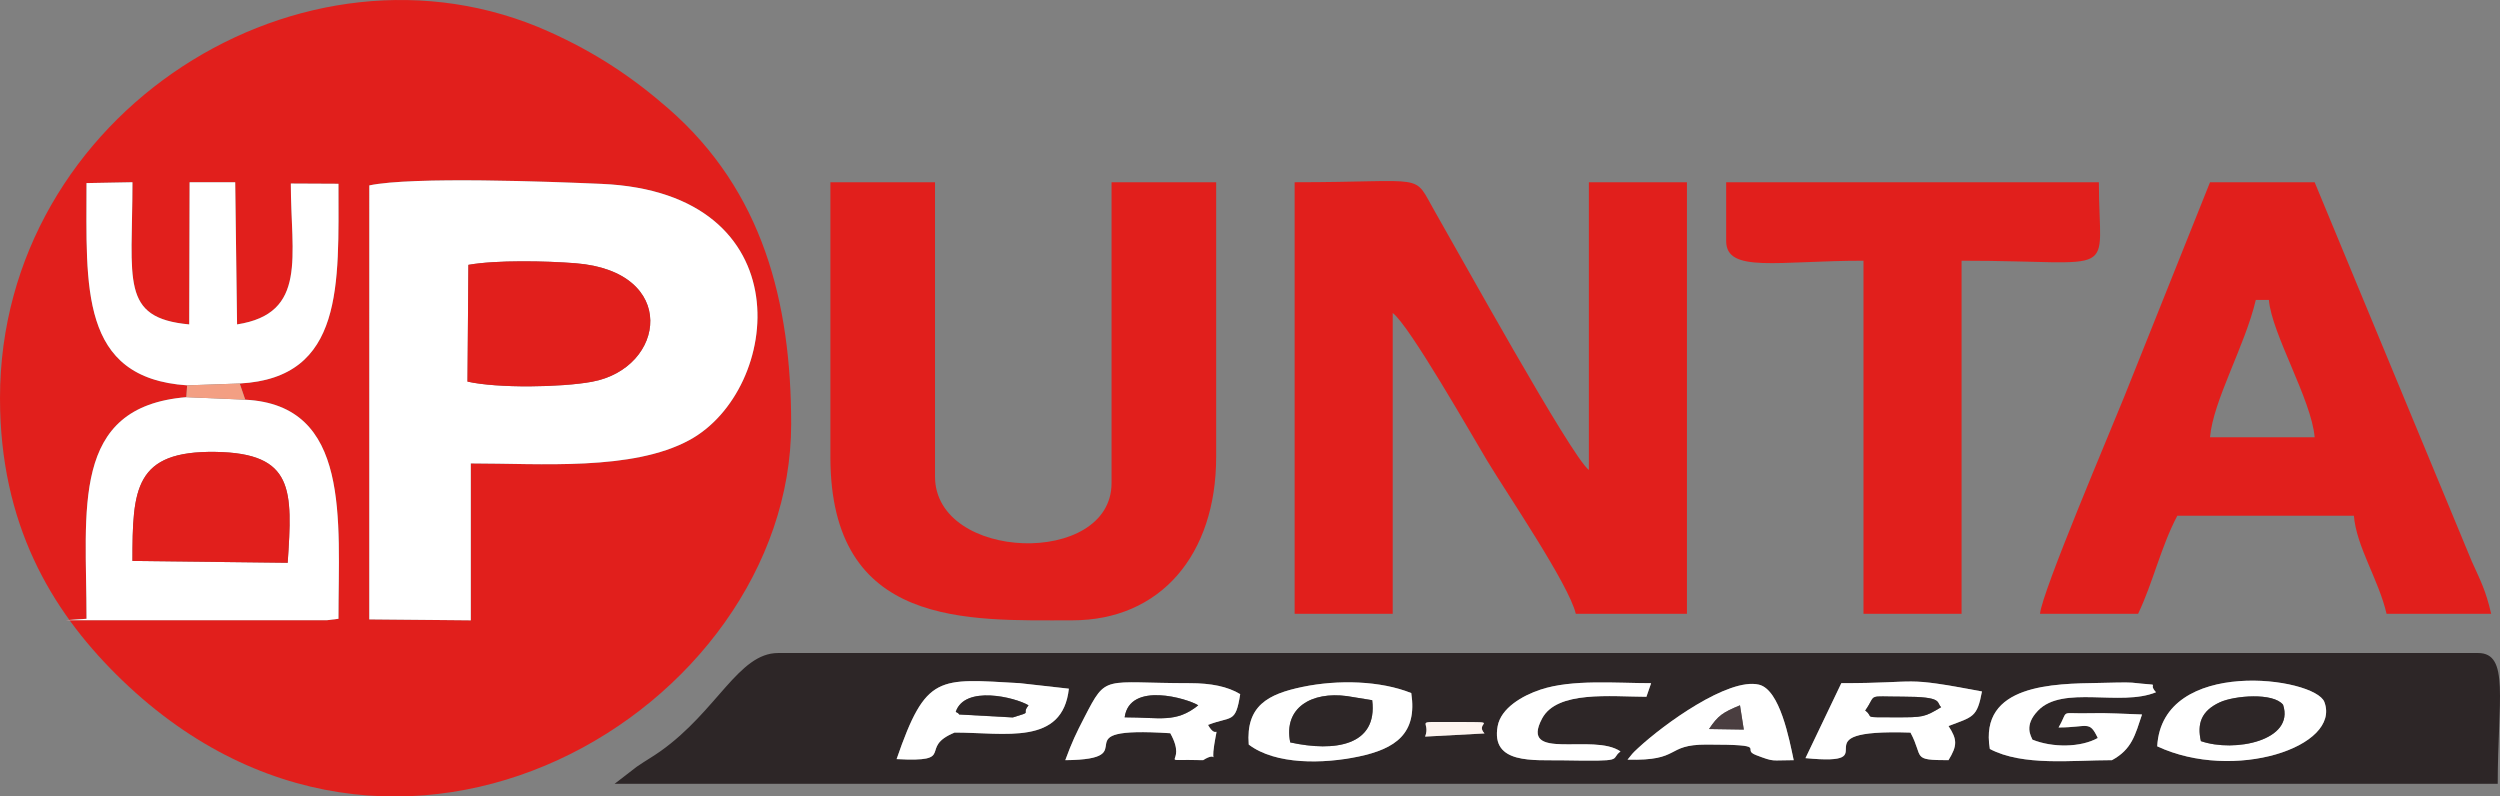
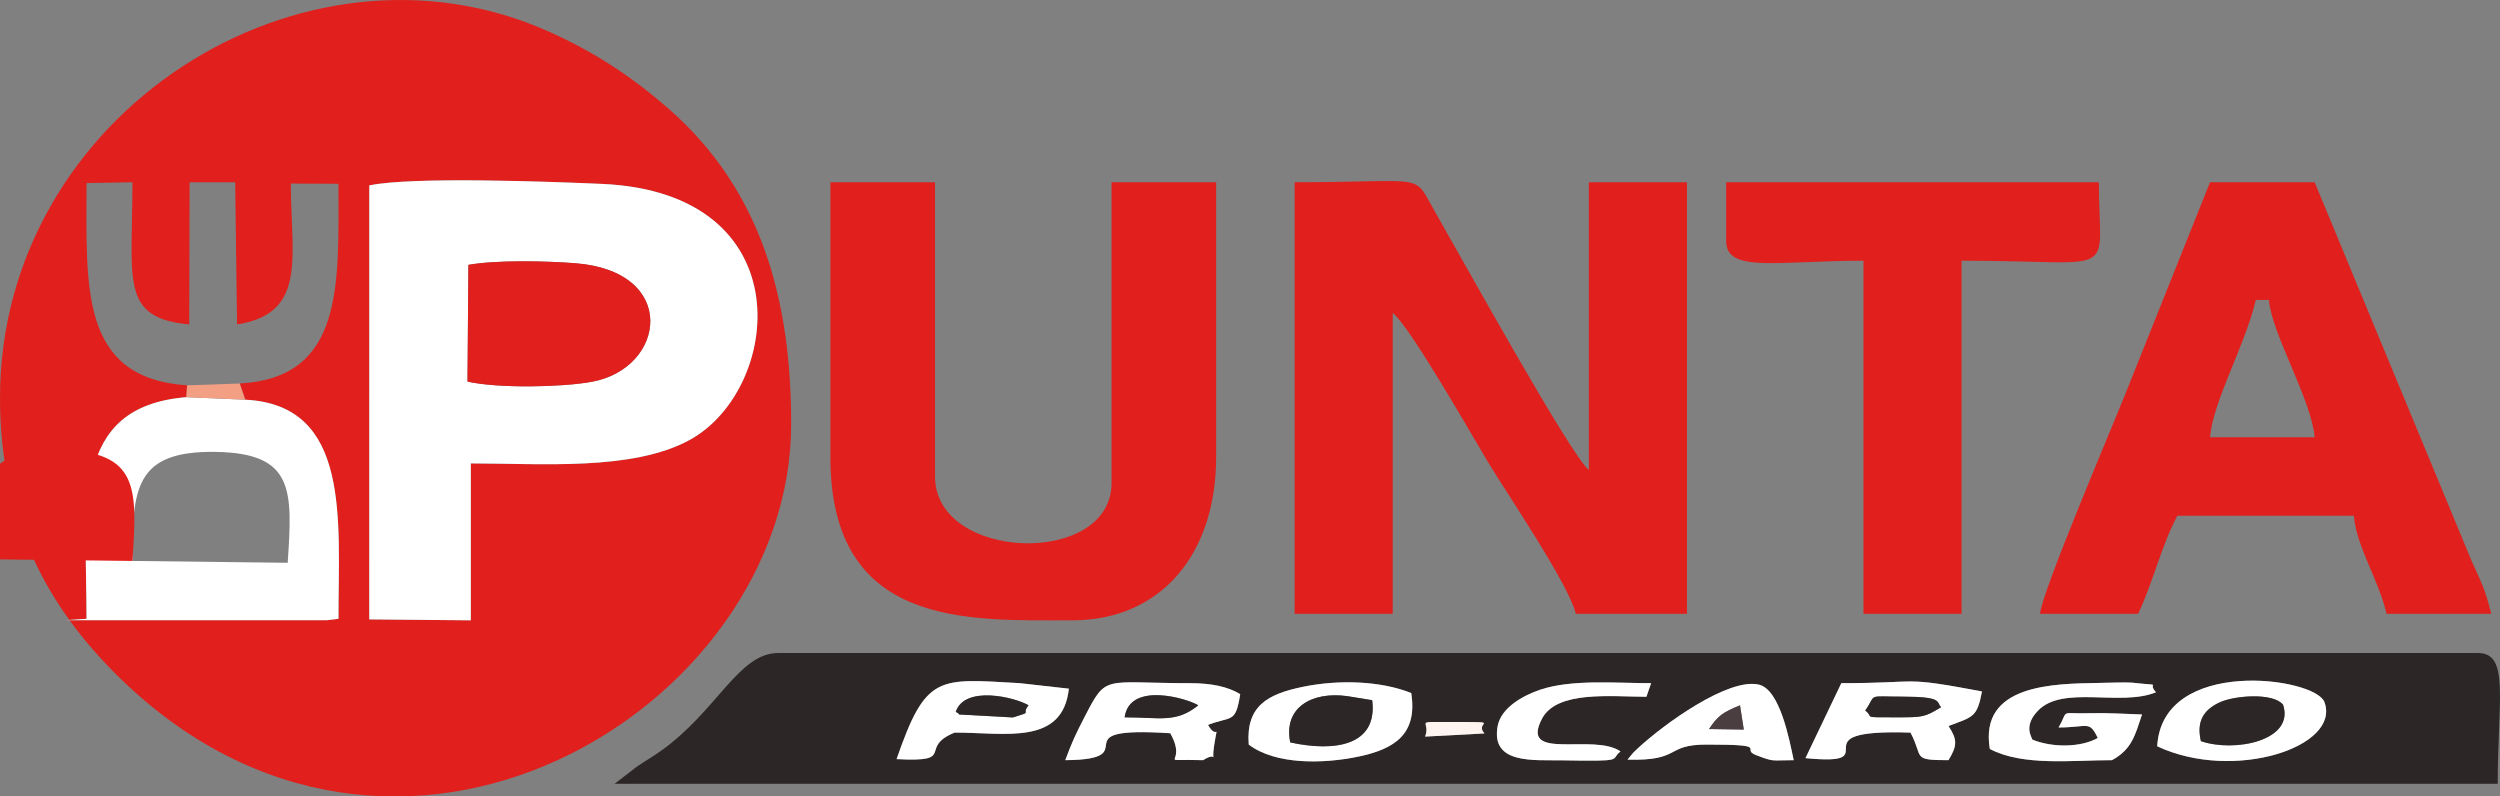
<svg xmlns="http://www.w3.org/2000/svg" xml:space="preserve" width="134.915mm" height="42.983mm" version="1.1" style="shape-rendering:geometricPrecision; text-rendering:geometricPrecision; image-rendering:optimizeQuality; fill-rule:evenodd; clip-rule:evenodd" viewBox="0 0 12150.39 3871.02">
  <rect x="0" y="0" width="12150.39" height="3871.02" fill="#808080" stroke="none" />
  <defs>
    <style type="text/css">
   
    .fil1 {fill:#2D2627}
    .fil5 {fill:#4A3E40}
    .fil0 {fill:#E11F1C}
    .fil3 {fill:#F39F83}
    .fil4 {fill:#FEF5F0}
    .fil2 {fill:white}
   
  </style>
  </defs>
  <g id="Capa_x0020_1">
    <g id="_2145750987136">
      <path class="fil0" d="M2288.04 2252.19l0 762.68 -493.19 -4.58 0.14 -2109.16c206.27,-43.9 887.04,-18 1129.6,-7.39 982.86,43 875.43,1000.57 426.21,1245 -277.5,151 -721.03,113.45 -1062.77,113.45zm-1123.02 -388.32l26.99 78.71c514.55,26.06 452.97,582.01 452.97,1064.8l-56.06 6.93 -1271.13 0 102.82 -6.93c0,-530.42 -81.39,-1030.58 484.91,-1077.03l3.93 -57.5c-524.67,-35.29 -488.84,-479.84 -488.93,-983l223.17 -4.12c0,478.35 -61.04,659.69 275.99,691.02l1.9 -691.02 221.57 0 9 691c344.15,-53.44 261.52,-331 261.31,-684.65l231.53 1.14c0,487.49 29,943.26 -479.97,970.65zm-1165.02 70.54c0,612.19 248.5,1028.48 564.04,1342.66 1353.75,1347.94 3281.15,167.48 3281.15,-1215.55 0,-594.89 -138.49,-1133.78 -595.94,-1533.22 -178.03,-155.45 -356.39,-273.09 -579.64,-373.69 -1193.2,-537.73 -2669.6,392.6 -2669.6,1779.8z" />
      <path class="fil1" d="M7910.11 3692c25.71,-30.98 19.25,-26.46 50.72,-55.71 126.45,-117.53 439.2,-343.57 587.54,-308.89 102.51,23.96 147.89,266.34 169.31,367.16 -111.66,-0.07 -91.28,10.41 -183.52,-24.89 -77.97,-29.85 77.88,-50.96 -240.01,-50.96 -204.41,0 -118.77,80.17 -384.04,73.29zm-983.72 -111.99c30.02,-79.06 -65.21,-70.87 128.41,-70.87l31.78 0c215.18,0 76.14,-0.26 128.34,55.49l-288.53 15.38zm-857.35 38.65c-14.51,-189.32 94.45,-245.3 260.69,-280.06 173.18,-36.2 379.87,-30.4 529.24,29.82 30.23,197.12 -76.83,270.75 -255.16,308.39 -172.41,36.4 -404.83,40.83 -534.77,-58.15zm-1429.4 -58.3c-180.97,74.14 14.96,145.2 -282.01,128.98 143.21,-414.43 202.27,-391.22 598.81,-369.02l238.44 26.77c-30.4,277.74 -309.87,213.26 -555.24,213.26zm5844.77 66.85c23.95,-436.43 766.78,-336.57 812.43,-215.47 82.11,217.78 -440.05,389.61 -812.43,215.47zm-1535.26 -306.89c401.67,0 283.04,-35.14 683.53,40.28 -23.79,126.59 -43.03,122.52 -162.68,167.98 43.41,66.02 43.07,95.53 -0.05,165.97 -182.81,0 -119.04,-12.04 -184.74,-134 -578.88,-18.98 -87.62,165.27 -510.34,124.12l174.28 -364.36zm-3078.07 202.91c45.61,79.77 49.21,-22.09 30.38,95.68 -18.26,114.1 25.86,24.71 -54.23,75.65 -246.44,-7.46 -68.27,32.31 -159.51,-130.9 -558.27,-36.12 -102.7,127.52 -510.28,130.9 33.03,-89.54 51.89,-128.88 92.97,-208.35 109.52,-211.93 87.37,-165.88 512.28,-165.88 103.43,0 183.82,16.31 244.88,53.27 -22.79,145.2 -41.32,104.65 -156.48,149.63zm4006.88 71.58c98.17,39.81 235.2,38.19 317.65,-7.96 -41.82,-87.52 -46.73,-51.18 -190.67,-51.18 53.93,-92.46 -4.08,-64.58 161.73,-69.48 71.2,-2.1 170.3,3.97 243.95,6.29 -33.41,99.36 -48.85,169.27 -146.19,222.09 -194.31,0 -433.26,30.13 -593.46,-54.45 -53.3,-315.62 312.28,-317.16 530.21,-320.88 30.8,-0.52 137.67,-3.99 160.94,-1.39 163.02,18.24 67.76,-5.33 116.37,46.6 -172.77,70.97 -453.06,-36.28 -573.62,89.47 -70.22,73.25 -32.73,124.48 -26.9,140.91zm-2002.08 57.3c-54.98,40.7 34.75,48.88 -280.81,43.28 -140.6,-2.49 -350.16,20.7 -316.24,-166.1 15.98,-87.91 119.82,-148.43 208.6,-177.75 153.92,-50.84 363.61,-31.21 537.29,-31.21l-22.92 66.13c-173.1,-0.57 -434.27,-31.04 -506.96,105.6 -112.94,212.31 248.86,68.45 381.03,160.05zm-4888.71 157.23l9152.17 0c0,-404.35 58.93,-635.56 -95.34,-635.56l-8262.37 0c-192.34,0 -295.72,281.4 -571.5,477.19 -38.16,27.09 -67.96,43.05 -115.27,75.4l-107.69 82.97z" />
      <path class="fil0" d="M6292.11 2983.09l476.68 0 0 -1461.8c80.21,58.77 384.88,594.39 458.66,717.15 95.63,159.14 397.94,602.16 431.14,744.65l540.23 0 0 -2097.36 -476.68 0 0 1398.24c-83.91,-61.48 -638.5,-1065.46 -747.61,-1254.42 -112.22,-194.32 -22.43,-143.83 -682.41,-143.83l0 2097.36z" />
      <path class="fil0" d="M4035.85 2220.42c0,834.07 669.13,794.45 1175.8,794.45 426.92,0 699.12,-316.93 699.12,-794.45l0 -1334.69 -508.45 0 0 1461.8c0,408.96 -858.01,382.02 -858.01,-31.77l0 -1430.03 -508.46 0 0 1334.69z" />
      <path class="fil2" d="M2276.39 1287.2c136.02,-24.27 377.47,-19.03 519.84,-7.91 504.05,39.41 440.62,509.76 80.74,576.11 -149.39,27.55 -458.81,32.24 -604.93,-0.76l4.35 -567.45zm11.64 964.99c341.74,0 785.27,37.56 1062.77,-113.45 449.22,-244.43 556.65,-1201.99 -426.21,-1245 -242.57,-10.61 -923.33,-36.5 -1129.6,7.39l-0.14 2109.16 493.19 4.58 0 -762.68z" />
      <path class="fil0" d="M10963.53 1457.74l63.56 0c13.66,164.21 207.26,484.9 222.45,667.34l-508.46 0c14.78,-177.6 170.94,-446.25 222.45,-667.34zm-1048.69 1525.35l476.68 0c71.65,-149.32 111.03,-326.18 190.67,-476.67l858.02 0c12.61,151.53 119.95,309.51 158.89,476.67l508.45 0c-27.41,-117.67 -52.31,-161.1 -94.42,-255.13l-763.59 -1842.23 -508.46 0 -417.66 1044.14c-63.2,158.25 -399.78,947.57 -408.58,1053.22z" />
      <path class="fil0" d="M8389.49 1171.73c0,156.7 250.56,95.34 667.34,95.34l0 1716.02 476.67 0 0 -1716.02c783.53,0 667.35,95.45 667.35,-381.34l-1811.37 0 0 286z" />
      <path class="fil2" d="M643.69 2726.28c0,-350.31 10.43,-536.12 404.14,-529.99 382.71,5.94 374.08,185.45 350.42,538.91l-754.56 -8.92zm548.32 -783.69l-286.49 -12.23c-566.3,46.44 -484.91,546.61 -484.91,1077.03l-102.82 6.93 1271.13 0 56.06 -6.93c0,-482.78 61.57,-1038.73 -452.97,-1064.8z" />
-       <path class="fil2" d="M909.44 1872.85l255.57 -8.98c508.96,-27.39 479.97,-483.15 479.97,-970.65l-231.53 -1.14c0.21,353.66 82.84,631.21 -261.31,684.65l-9 -691 -221.57 0 -1.9 691.02c-337.03,-31.33 -275.99,-212.67 -275.99,-691.02l-223.17 4.12c0.09,503.16 -35.74,947.7 488.93,983z" />
      <path class="fil0" d="M2272.04 1854.65c146.12,33 455.54,28.31 604.93,0.76 359.88,-66.36 423.31,-536.7 -80.74,-576.11 -142.38,-11.12 -383.83,-16.36 -519.84,7.91l-4.35 567.45z" />
-       <path class="fil0" d="M643.69 2726.28l754.56 8.92c23.66,-353.46 32.29,-532.97 -350.42,-538.91 -393.71,-6.12 -404.14,179.69 -404.14,529.99z" />
+       <path class="fil0" d="M643.69 2726.28c23.66,-353.46 32.29,-532.97 -350.42,-538.91 -393.71,-6.12 -404.14,179.69 -404.14,529.99z" />
      <path class="fil2" d="M5465.92 3486.29c24.6,-176.56 308.46,-90.16 357.72,-58.3 -108.68,87.41 -185.69,58.3 -357.72,58.3zm405.15 36.93c115.16,-44.98 133.69,-4.43 156.48,-149.63 -61.06,-36.96 -141.45,-53.27 -244.88,-53.27 -424.91,0 -402.76,-46.05 -512.28,165.88 -41.08,79.47 -59.93,118.82 -92.97,208.35 407.58,-3.39 -47.99,-167.03 510.28,-130.9 91.24,163.22 -86.93,123.45 159.51,130.9 80.09,-50.94 35.98,38.45 54.23,-75.65 18.83,-117.77 15.23,-15.91 -30.38,-95.68z" />
      <path class="fil2" d="M9215.73 3486.29c-175.67,0 -103.12,2.07 -150.35,-33.02 58.52,-83.19 0.99,-67.38 182.12,-67.38 201.74,0 160.97,27.95 186.84,51.02 -81.36,49.16 -88.11,49.39 -218.61,49.39zm-440.86 198.38c422.72,41.15 -68.54,-143.1 510.34,-124.12 65.7,121.96 1.93,134 184.74,134 43.11,-70.44 43.45,-99.95 0.05,-165.97 119.64,-45.46 138.88,-41.39 162.68,-167.98 -400.49,-75.43 -281.86,-40.28 -683.53,-40.28l-174.28 364.36z" />
      <path class="fil2" d="M9877.95 3594.81c-5.83,-16.43 -43.32,-67.66 26.9,-140.91 120.56,-125.74 400.85,-18.5 573.62,-89.47 -48.61,-51.93 46.65,-28.36 -116.37,-46.6 -23.26,-2.6 -130.14,0.86 -160.94,1.39 -217.93,3.72 -583.51,5.27 -530.21,320.88 160.2,84.58 399.15,54.45 593.46,54.45 97.35,-52.82 112.78,-122.72 146.19,-222.09 -73.65,-2.31 -172.75,-8.38 -243.95,-6.29 -165.81,4.9 -107.8,-22.98 -161.73,69.48 143.94,0 148.85,-36.34 190.67,51.18 -82.45,46.15 -219.48,47.77 -317.65,7.96z" />
      <path class="fil2" d="M10696.71 3601.89c-18.74,-82.66 0.1,-146.39 92.28,-188.71 70.63,-32.43 259.21,-48.26 307.12,12.14 57.71,174.37 -237.1,233.14 -399.41,176.57zm-212.31 25.32c372.38,174.14 894.54,2.31 812.43,-215.47 -45.65,-121.1 -788.48,-220.96 -812.43,215.47z" />
      <path class="fil2" d="M6270.75 3608.24c-34.15,-168.72 103.81,-248.39 276.01,-225.08l122.38 19.93c27.46,221.31 -181.94,252.38 -398.39,205.15zm-201.72 10.42c129.94,98.98 362.36,94.55 534.77,58.15 178.33,-37.65 285.39,-111.27 255.16,-308.39 -149.36,-60.21 -356.06,-66.02 -529.24,-29.82 -166.24,34.76 -275.2,90.74 -260.69,280.06z" />
      <path class="fil2" d="M4645.14 3459.77c43.22,-130.89 289.09,-70.75 353.76,-31.78 -39.13,47.94 26.9,27.17 -76.51,58.88l-260.75 -14.41c-3.16,-7.82 -10.91,-8.57 -16.5,-12.69zm-5.5 100.59c245.37,0 524.84,64.48 555.24,-213.26l-238.44 -26.77c-396.53,-22.2 -455.6,-45.41 -598.81,369.02 296.97,16.22 101.05,-54.85 282.01,-128.98z" />
      <path class="fil2" d="M8306.06 3543.19c44.48,-66.19 66.52,-80.5 150.56,-115.33l18.53 118 -169.09 -2.67zm-395.95 148.81c265.27,6.88 179.63,-73.29 384.04,-73.29 317.89,0 162.04,21.11 240.01,50.96 92.24,35.3 71.87,24.82 183.52,24.89 -21.43,-100.81 -66.81,-343.19 -169.31,-367.16 -148.34,-34.68 -461.09,191.36 -587.54,308.89 -31.47,29.25 -25.01,24.73 -50.72,55.71z" />
      <path class="fil2" d="M7875.87 3652.1c-132.17,-91.6 -493.98,52.25 -381.03,-160.05 72.69,-136.64 333.86,-106.16 506.96,-105.6l22.92 -66.13c-173.68,0 -383.37,-19.62 -537.29,31.21 -88.78,29.32 -192.62,89.84 -208.6,177.75 -33.93,186.79 175.63,163.6 316.24,166.1 315.56,5.59 225.83,-2.58 280.81,-43.28z" />
      <path class="fil1" d="M6270.75 3608.24c216.45,47.24 425.85,16.17 398.39,-205.15l-122.38 -19.93c-172.19,-23.32 -310.16,56.36 -276.01,225.08z" />
      <path class="fil1" d="M10696.71 3601.89c162.31,56.57 457.12,-2.2 399.41,-176.57 -47.91,-60.4 -236.49,-44.57 -307.12,-12.14 -92.19,42.32 -111.03,106.05 -92.28,188.71z" />
      <path class="fil1" d="M9215.73 3486.29c130.5,0 137.25,-0.23 218.61,-49.39 -25.87,-23.06 14.9,-51.02 -186.84,-51.02 -181.13,0 -123.6,-15.81 -182.12,67.38 47.23,35.1 -25.32,33.02 150.35,33.02z" />
      <path class="fil1" d="M5465.92 3486.29c172.03,0 249.03,29.11 357.72,-58.3 -49.25,-31.85 -333.12,-118.26 -357.72,58.3z" />
      <path class="fil1" d="M4645.14 3459.77c5.59,4.12 13.34,4.87 16.5,12.69l260.75 14.41c103.41,-31.71 37.37,-10.94 76.51,-58.88 -64.66,-38.97 -310.54,-99.11 -353.76,31.78z" />
      <polygon class="fil3" points="905.52,1930.35 1192.01,1942.58 1165.02,1863.87 909.44,1872.85 " />
      <path class="fil4" d="M7214.91 3564.63c-52.2,-55.75 86.84,-55.49 -128.34,-55.49l-31.78 0c-193.62,0 -98.39,-8.2 -128.41,70.87l288.53 -15.38z" />
      <path class="fil5" d="M8306.06 3543.19l169.09 2.67 -18.53 -118c-84.04,34.84 -106.08,49.15 -150.56,115.33z" />
    </g>
  </g>
</svg>